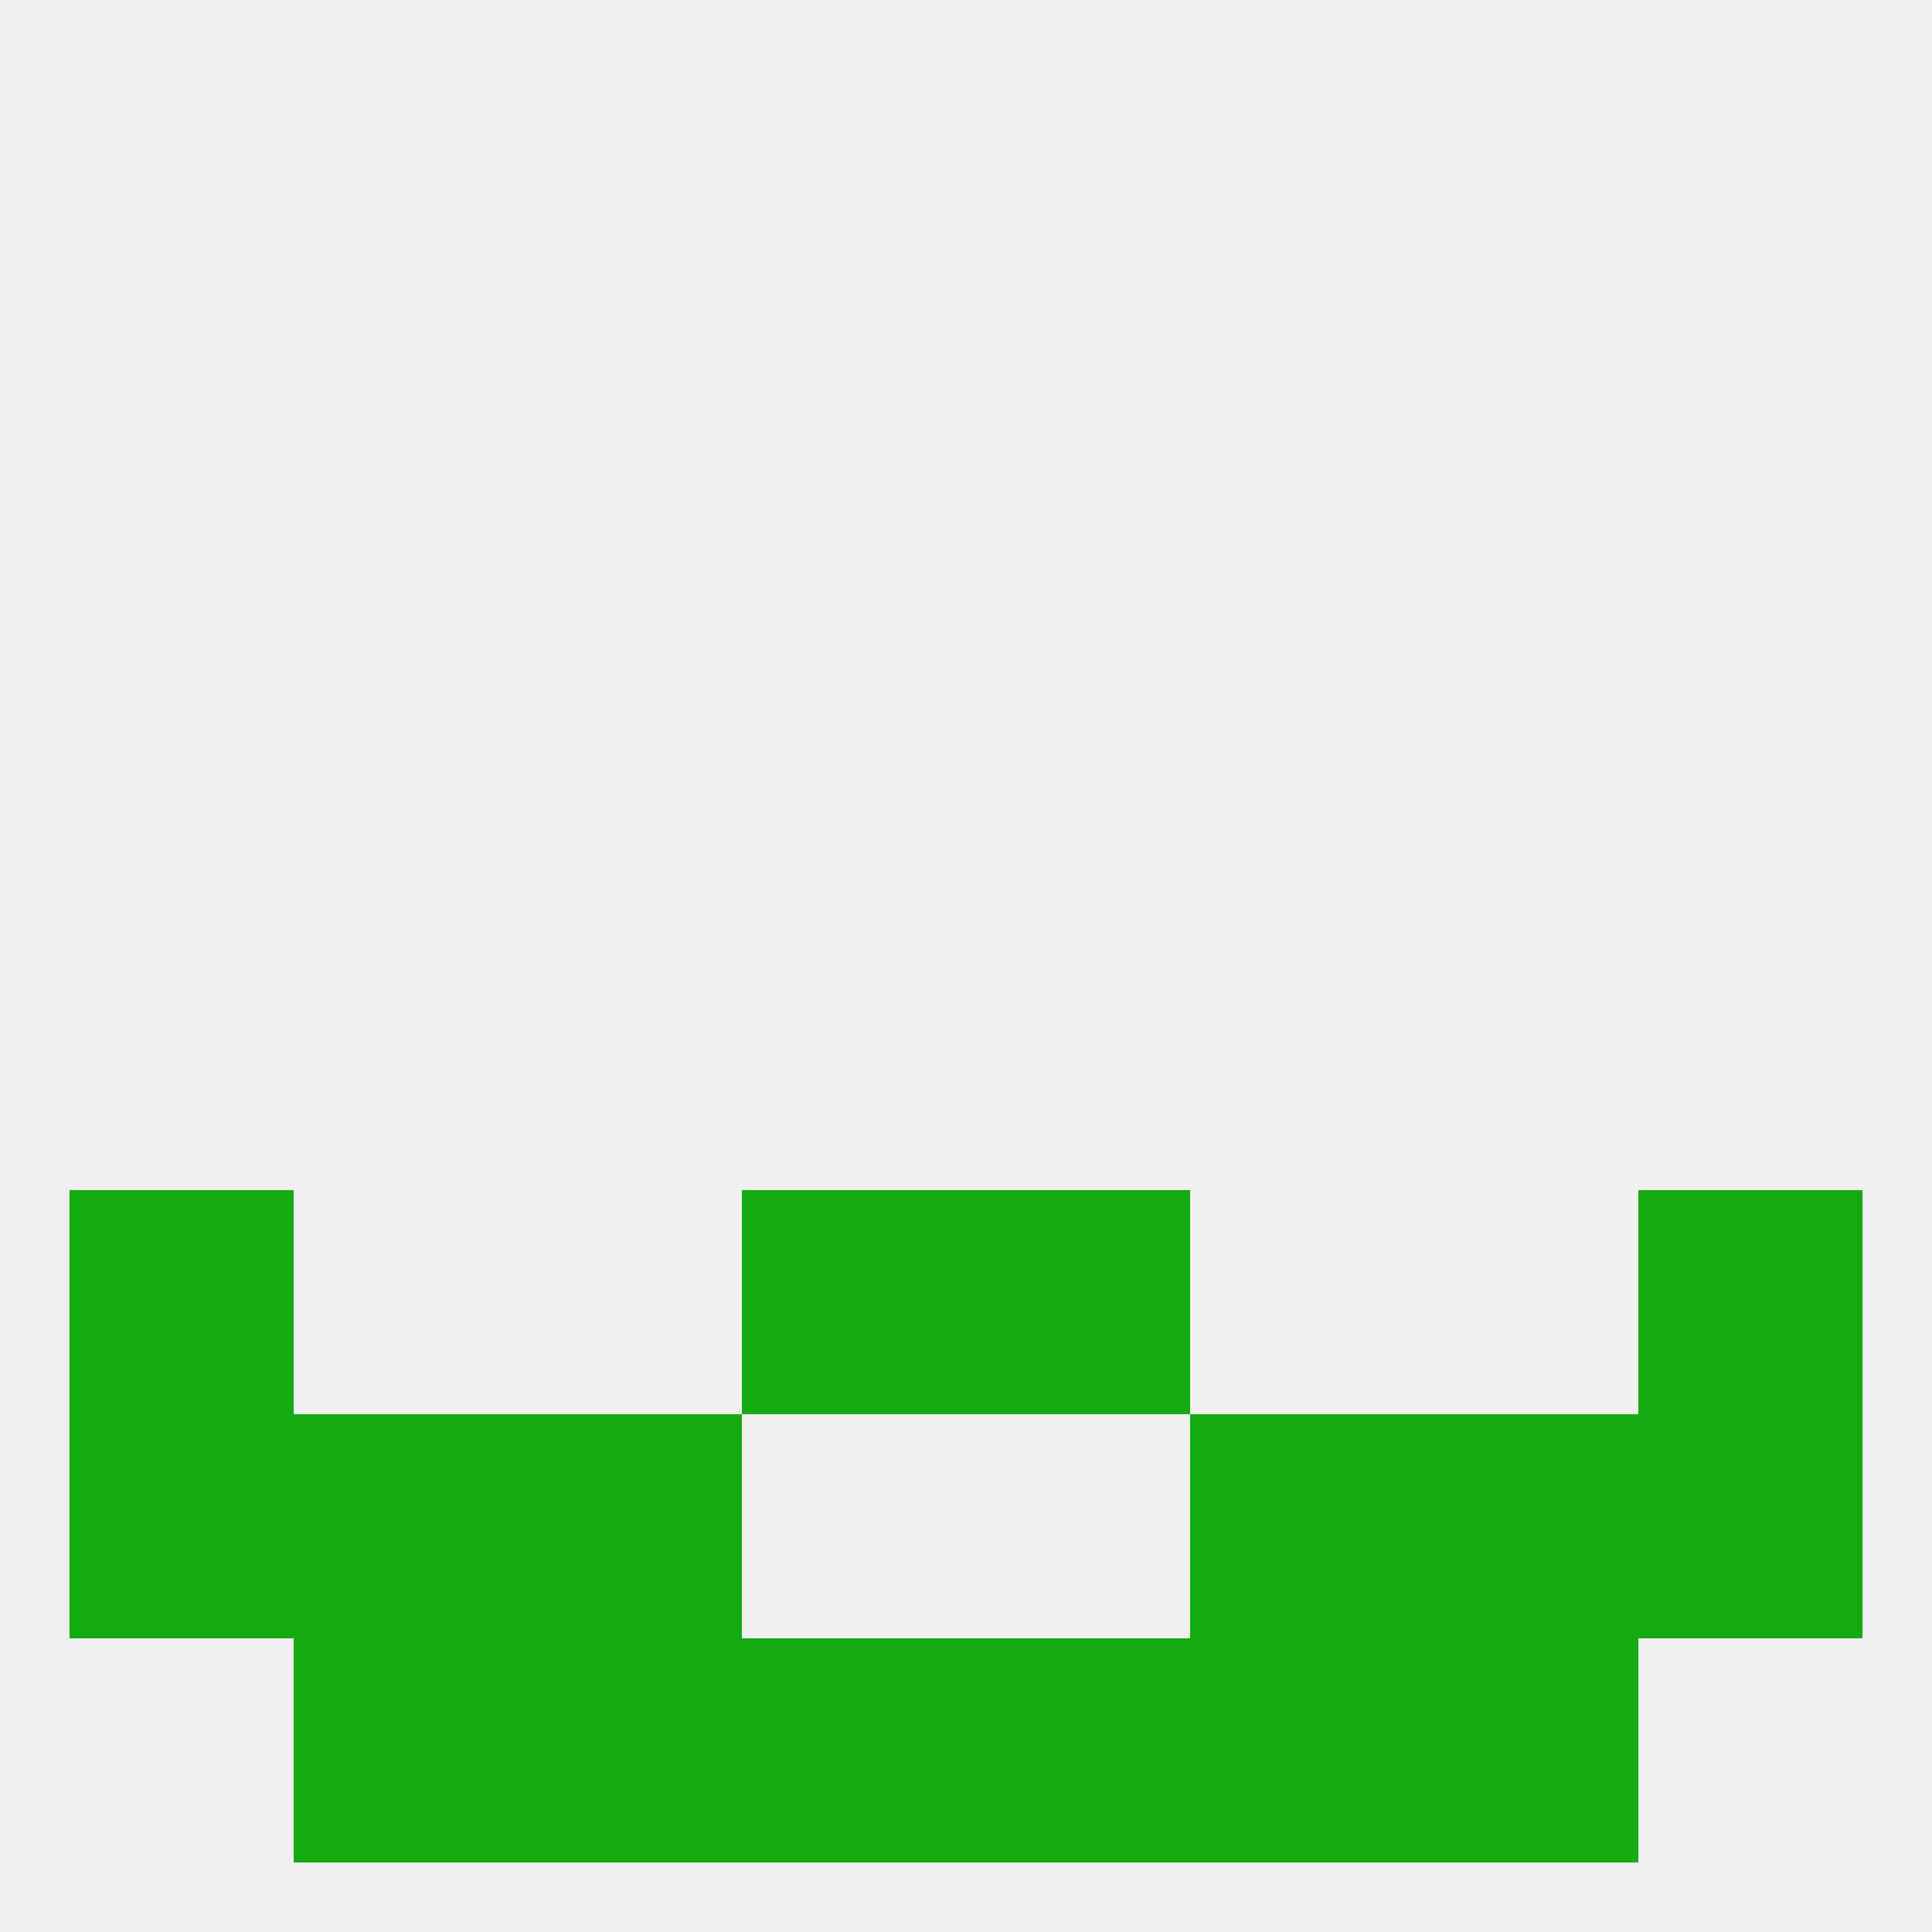
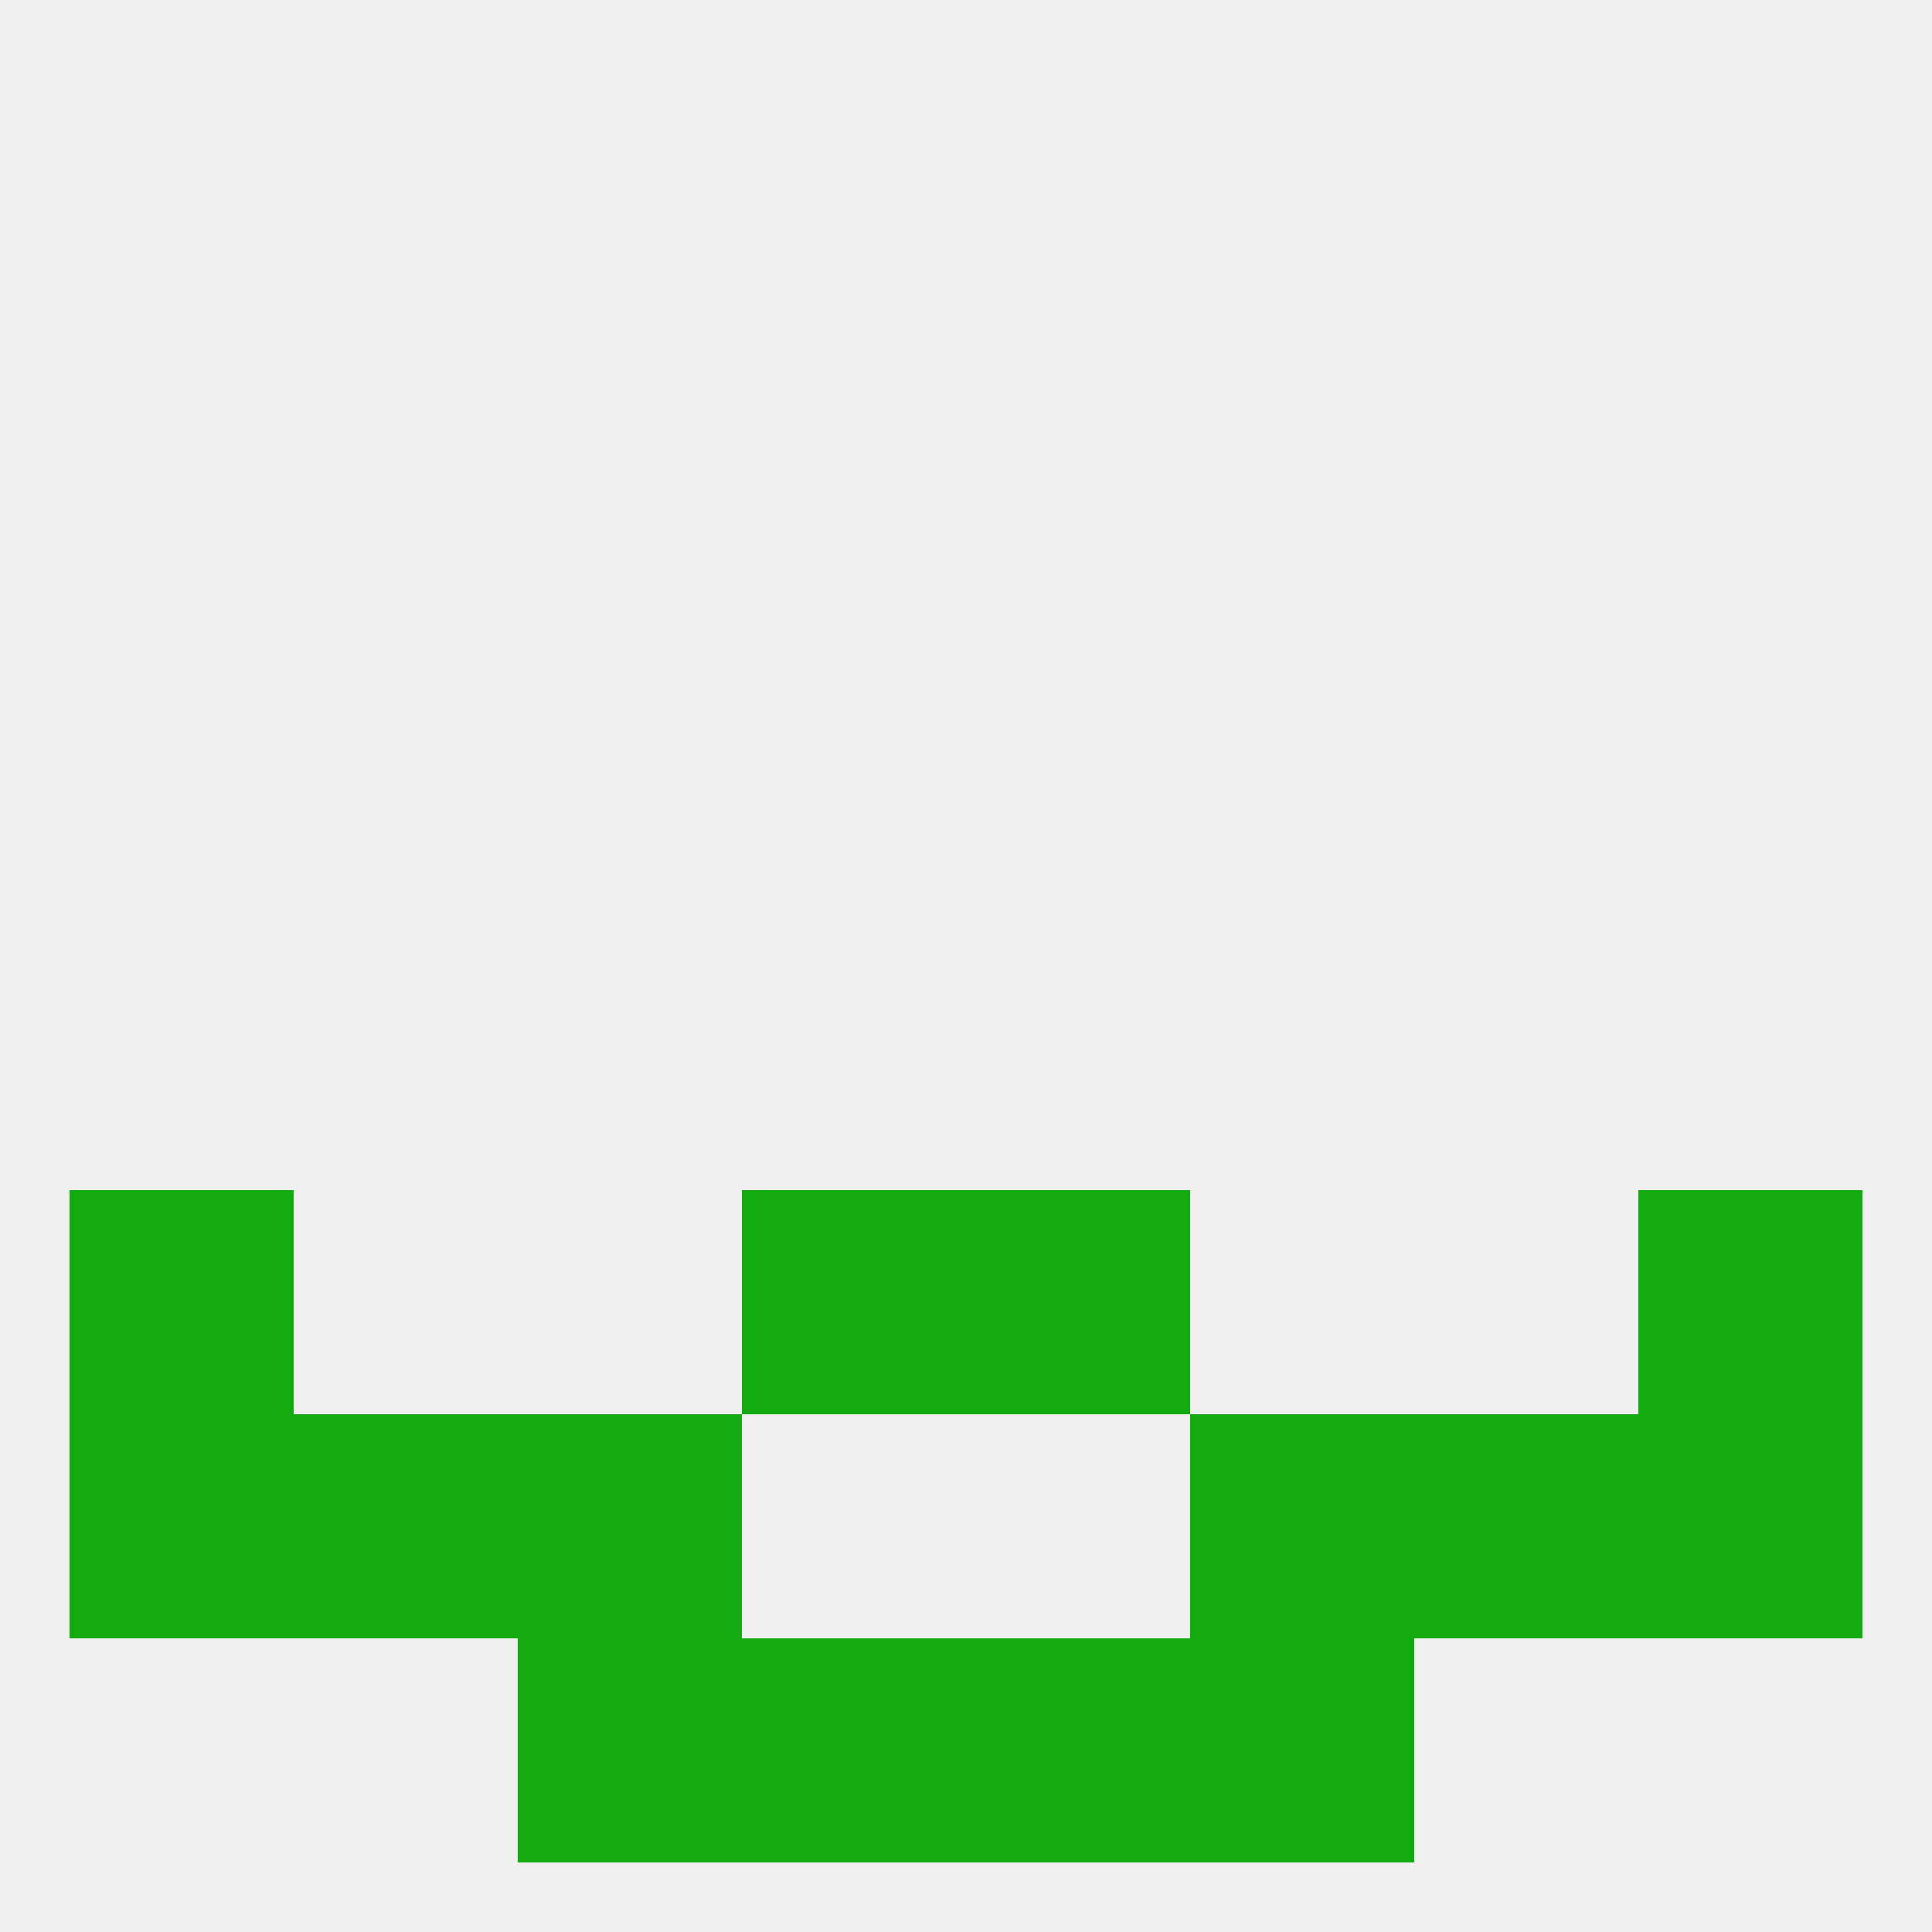
<svg xmlns="http://www.w3.org/2000/svg" version="1.1" baseprofile="full" width="250" height="250" viewBox="0 0 250 250">
  <rect width="100%" height="100%" fill="rgba(240,240,240,255)" />
  <rect x="96" y="154" width="29" height="29" fill="rgba(19,171,16,255)" />
  <rect x="125" y="154" width="29" height="29" fill="rgba(19,171,16,255)" />
  <rect x="9" y="154" width="29" height="29" fill="rgba(19,171,16,255)" />
  <rect x="212" y="154" width="29" height="29" fill="rgba(19,171,16,255)" />
  <rect x="96" y="212" width="29" height="29" fill="rgba(19,171,16,255)" />
  <rect x="125" y="212" width="29" height="29" fill="rgba(19,171,16,255)" />
-   <rect x="38" y="212" width="29" height="29" fill="rgba(19,171,16,255)" />
-   <rect x="183" y="212" width="29" height="29" fill="rgba(19,171,16,255)" />
  <rect x="67" y="212" width="29" height="29" fill="rgba(19,171,16,255)" />
  <rect x="154" y="212" width="29" height="29" fill="rgba(19,171,16,255)" />
  <rect x="154" y="183" width="29" height="29" fill="rgba(19,171,16,255)" />
  <rect x="9" y="183" width="29" height="29" fill="rgba(19,171,16,255)" />
  <rect x="212" y="183" width="29" height="29" fill="rgba(19,171,16,255)" />
  <rect x="38" y="183" width="29" height="29" fill="rgba(19,171,16,255)" />
  <rect x="183" y="183" width="29" height="29" fill="rgba(19,171,16,255)" />
  <rect x="67" y="183" width="29" height="29" fill="rgba(19,171,16,255)" />
</svg>